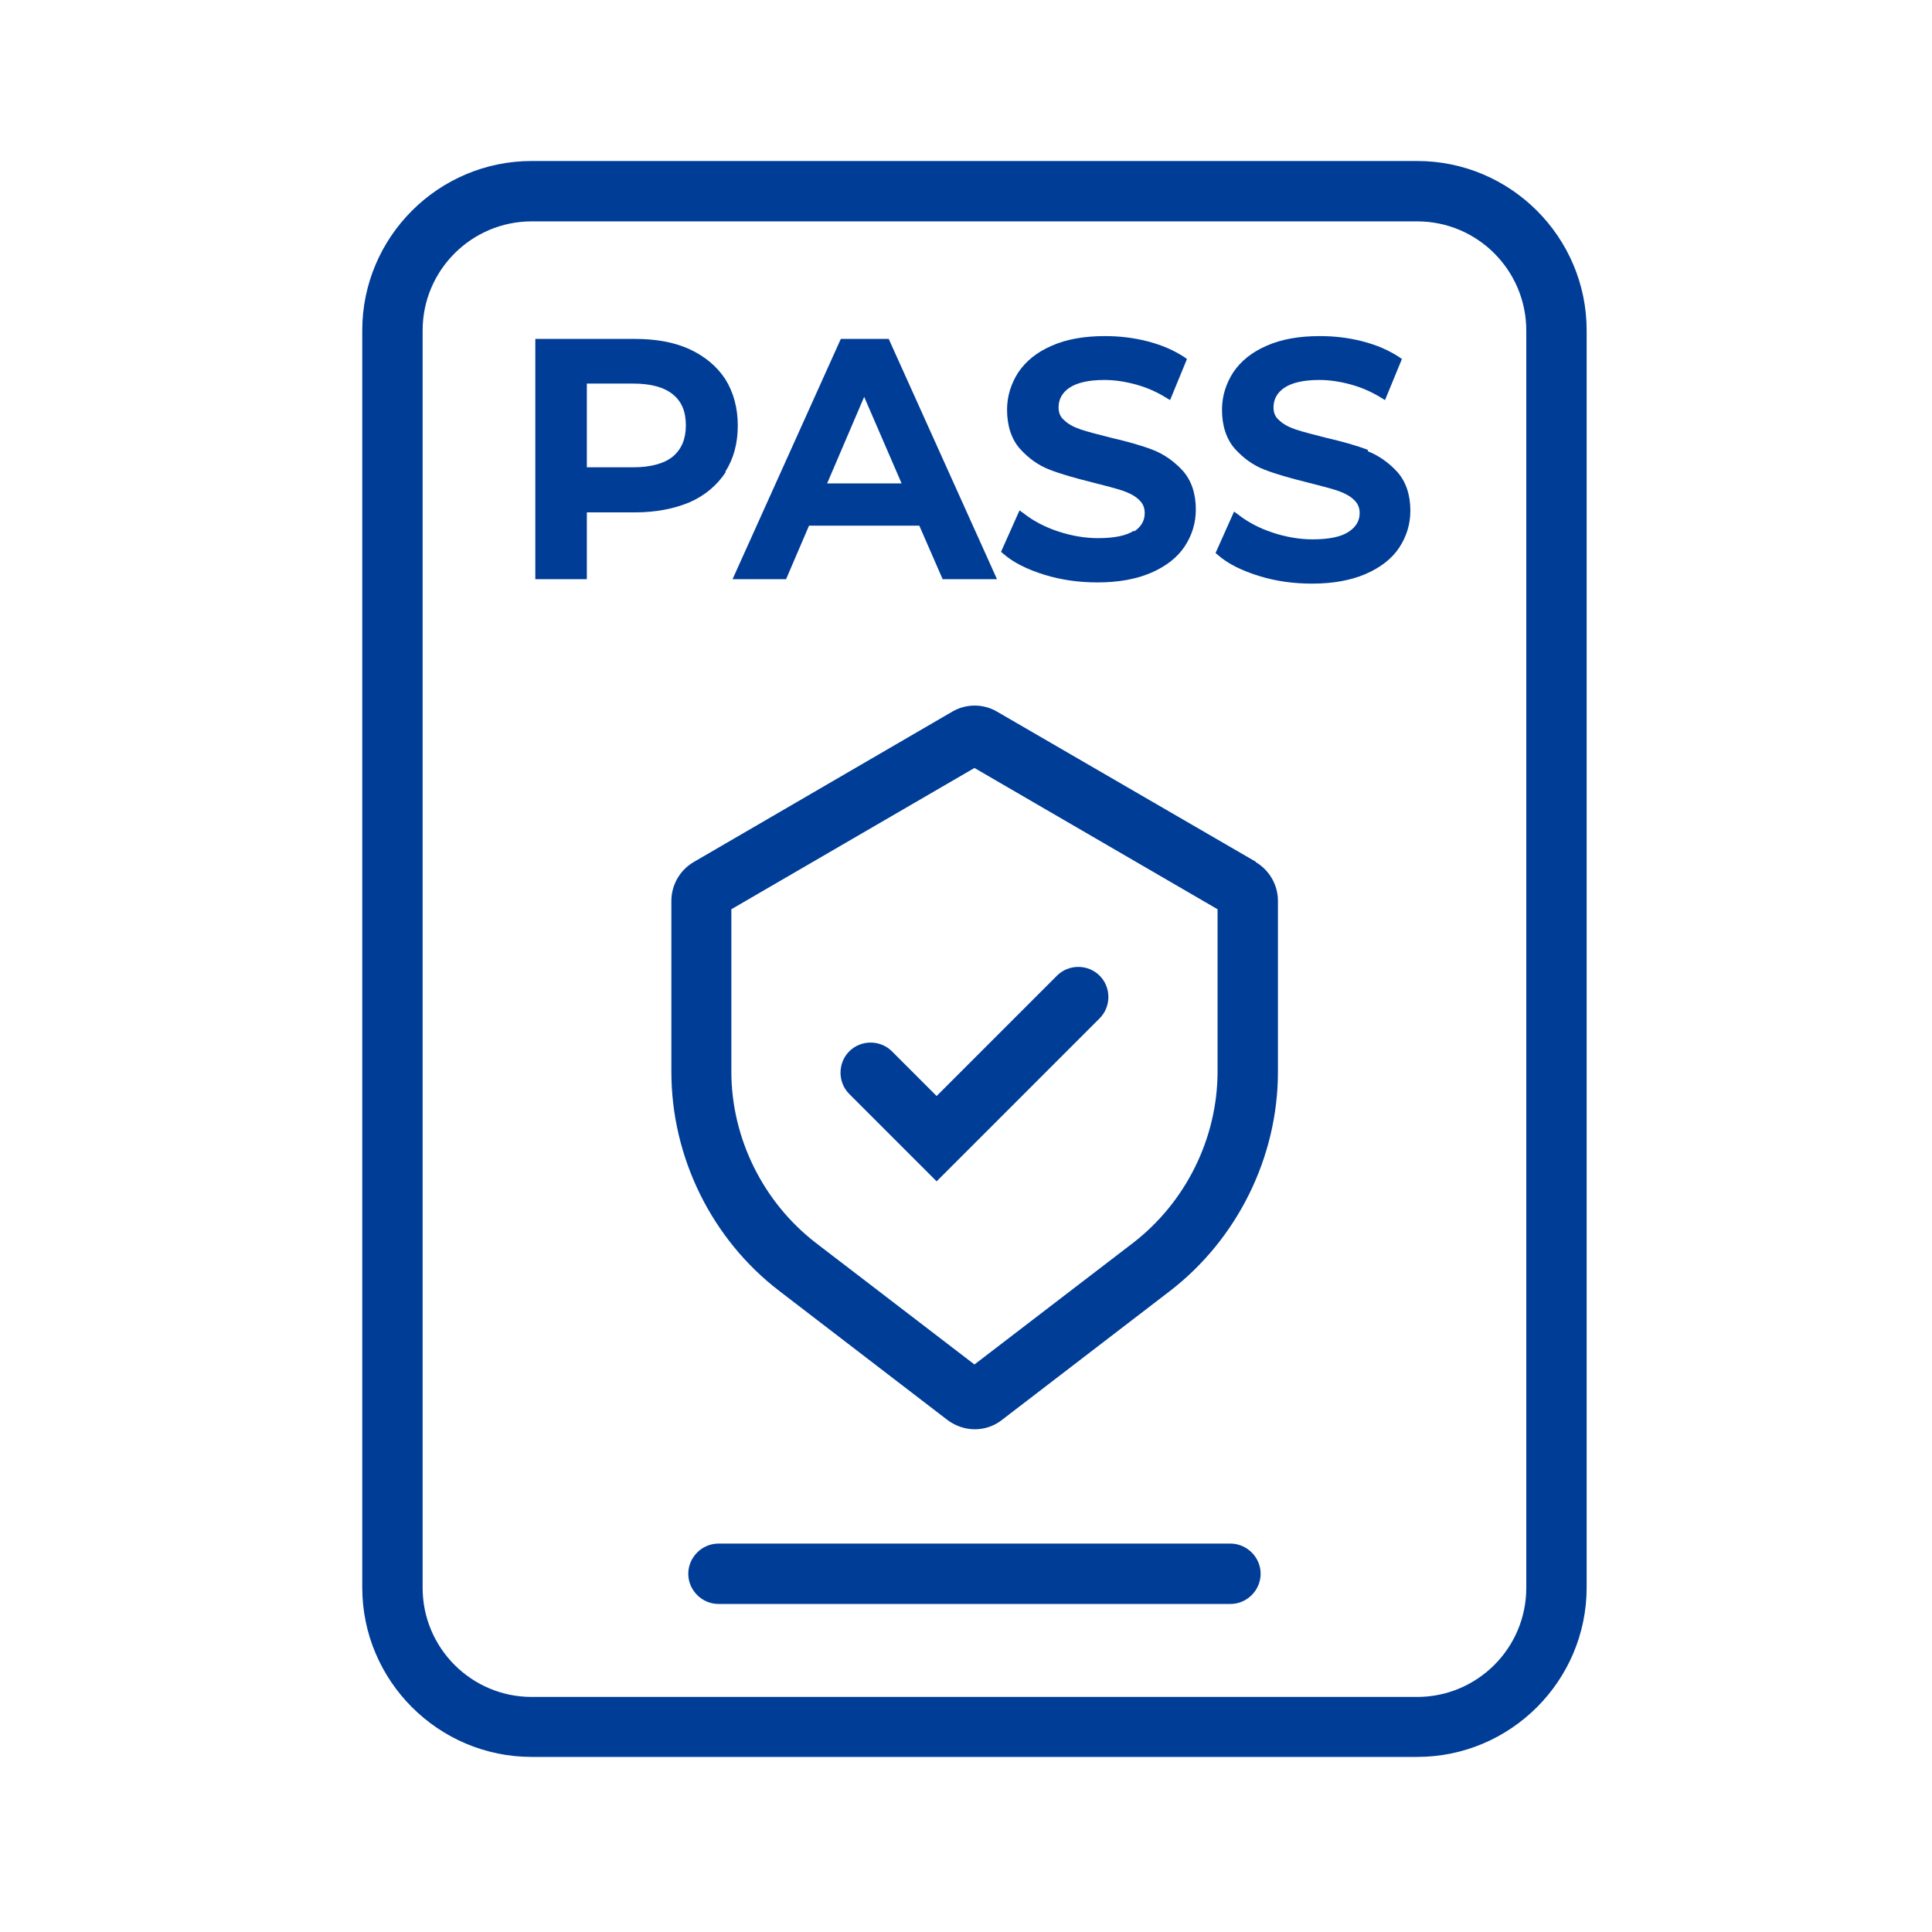
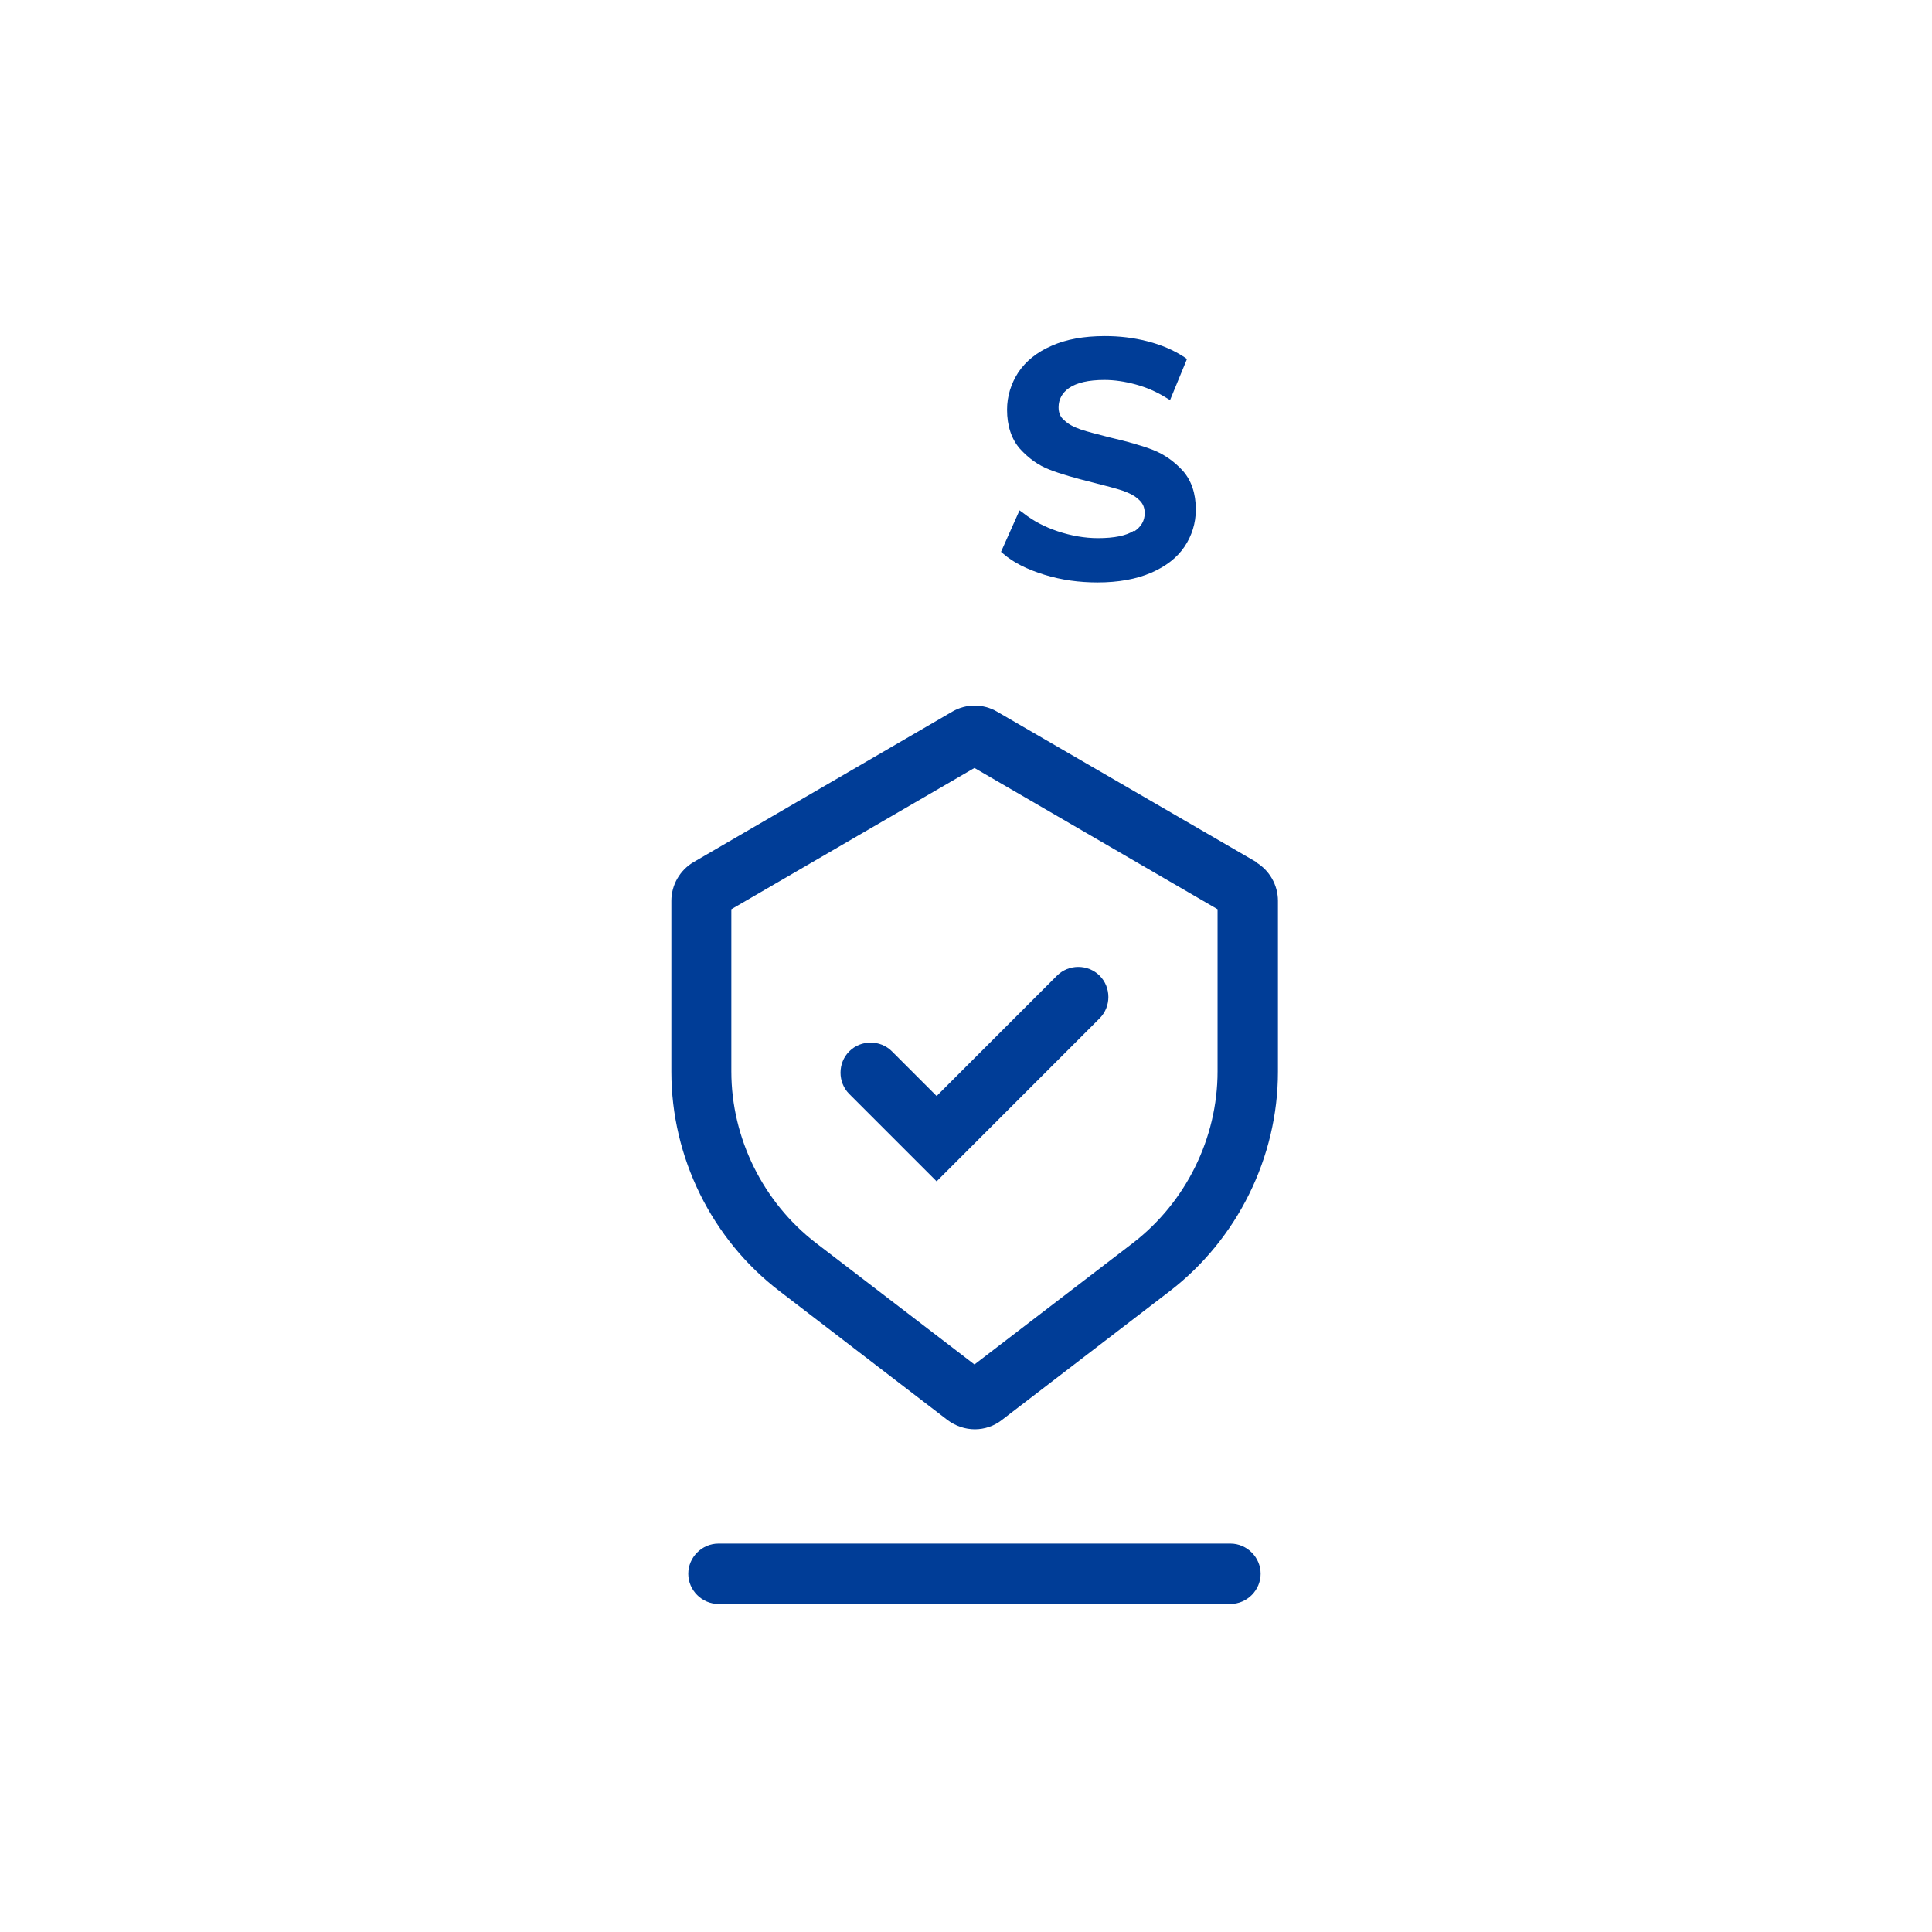
<svg xmlns="http://www.w3.org/2000/svg" width="48" height="48" viewBox="0 0 48 48" fill="none">
-   <path d="M35.21 4H13.21C10.89 4 9 5.89 9 8.21V39.44C9 41.76 10.89 43.65 13.21 43.65H35.21C37.53 43.65 39.42 41.76 39.42 39.44V8.21C39.42 5.89 37.53 4 35.21 4ZM37.92 39.45C37.92 40.95 36.7 42.16 35.21 42.16H13.21C11.71 42.16 10.5 40.94 10.5 39.45V8.21C10.5 6.71 11.72 5.5 13.21 5.5H35.21C36.71 5.5 37.92 6.72 37.92 8.21V39.44V39.45Z" fill="#003D97" />
  <path d="M31.2 21.41L24.77 17.68C24.43 17.48 24 17.48 23.66 17.68L17.23 21.42C16.89 21.62 16.68 21.99 16.68 22.38V26.63C16.68 28.75 17.68 30.79 19.37 32.08L23.54 35.28C23.74 35.43 23.98 35.51 24.22 35.51C24.46 35.51 24.7 35.43 24.89 35.28L29.06 32.08C30.74 30.79 31.75 28.75 31.75 26.63V22.38C31.75 21.99 31.54 21.62 31.2 21.42V21.41ZM30.25 26.62C30.25 28.28 29.46 29.87 28.15 30.88L24.21 33.9L20.27 30.88C18.96 29.87 18.17 28.28 18.17 26.62V22.59L24.21 19.08L30.25 22.59V26.62Z" fill="#003D97" />
  <path d="M22.16 26.12C21.87 25.83 21.39 25.83 21.1 26.12C20.81 26.41 20.81 26.89 21.1 27.18L23.27 29.35L27.32 25.3C27.61 25.01 27.61 24.53 27.32 24.24C27.03 23.95 26.55 23.95 26.26 24.24L23.27 27.23L22.16 26.12Z" fill="#003D97" />
-   <path d="M18.02 11.72C18.23 11.39 18.33 11.01 18.33 10.57C18.33 10.13 18.22 9.74 18.02 9.42C17.81 9.1 17.51 8.85 17.12 8.67C16.74 8.5 16.29 8.42 15.77 8.42H13.3V14.39H14.58V12.73H15.78C16.29 12.73 16.75 12.64 17.13 12.48C17.52 12.31 17.82 12.05 18.03 11.73L18.02 11.72ZM16.72 11.34C16.5 11.52 16.16 11.61 15.73 11.61H14.58V9.53H15.73C16.17 9.53 16.5 9.62 16.72 9.8C16.94 9.98 17.04 10.23 17.04 10.57C17.04 10.91 16.93 11.16 16.72 11.34Z" fill="#003D97" />
-   <path d="M19.53 14.39L20.1 13.06H22.84L23.42 14.39H24.77L22.08 8.42H20.89L18.2 14.39H19.53ZM21.47 9.86L22.4 12.01H20.55L21.47 9.86Z" fill="#003D97" />
  <path d="M28.18 13.18C27.99 13.31 27.68 13.37 27.28 13.37C26.95 13.37 26.61 13.31 26.28 13.2C25.95 13.09 25.67 12.94 25.44 12.76L25.33 12.68L24.87 13.71L24.93 13.76C25.18 13.98 25.53 14.15 25.95 14.28C26.37 14.41 26.81 14.47 27.27 14.47C27.78 14.47 28.23 14.39 28.6 14.23C28.97 14.07 29.25 13.85 29.43 13.58C29.61 13.31 29.71 13 29.71 12.66C29.71 12.26 29.6 11.94 29.39 11.7C29.18 11.47 28.93 11.29 28.65 11.18C28.37 11.07 28.01 10.97 27.58 10.87C27.27 10.79 27.03 10.73 26.85 10.67C26.68 10.61 26.54 10.54 26.44 10.44C26.34 10.36 26.3 10.25 26.3 10.12C26.3 9.92 26.39 9.76 26.56 9.64C26.75 9.51 27.04 9.44 27.44 9.44C27.69 9.44 27.95 9.48 28.21 9.55C28.47 9.62 28.73 9.73 28.97 9.88L29.07 9.94L29.49 8.92L29.42 8.87C29.16 8.7 28.86 8.57 28.51 8.48C28.16 8.39 27.81 8.35 27.45 8.35C26.93 8.35 26.49 8.43 26.13 8.59C25.76 8.75 25.49 8.97 25.3 9.25C25.12 9.53 25.02 9.84 25.02 10.18C25.02 10.58 25.13 10.91 25.34 11.15C25.55 11.38 25.79 11.56 26.08 11.67C26.36 11.78 26.72 11.88 27.16 11.99C27.47 12.07 27.71 12.13 27.89 12.19C28.06 12.25 28.2 12.32 28.3 12.42C28.4 12.51 28.44 12.62 28.44 12.75C28.44 12.94 28.35 13.09 28.17 13.21L28.18 13.18Z" fill="#003D97" />
-   <path d="M33.99 11.18C33.71 11.07 33.35 10.97 32.92 10.87C32.61 10.79 32.37 10.73 32.19 10.67C32.02 10.61 31.88 10.54 31.78 10.44C31.68 10.36 31.64 10.25 31.64 10.12C31.64 9.92 31.73 9.76 31.9 9.64C32.09 9.51 32.38 9.44 32.78 9.44C33.03 9.44 33.29 9.48 33.55 9.55C33.81 9.62 34.07 9.73 34.31 9.88L34.41 9.94L34.83 8.92L34.76 8.87C34.5 8.7 34.2 8.57 33.85 8.48C33.5 8.39 33.15 8.35 32.79 8.35C32.27 8.35 31.83 8.43 31.47 8.59C31.1 8.75 30.83 8.97 30.64 9.25C30.46 9.53 30.36 9.84 30.36 10.18C30.36 10.58 30.47 10.91 30.68 11.15C30.89 11.38 31.13 11.56 31.42 11.67C31.7 11.78 32.06 11.88 32.5 11.99C32.81 12.07 33.05 12.13 33.23 12.19C33.4 12.25 33.54 12.32 33.64 12.42C33.74 12.51 33.78 12.62 33.78 12.75C33.78 12.94 33.69 13.09 33.51 13.21C33.32 13.34 33.01 13.4 32.61 13.4C32.28 13.4 31.94 13.34 31.61 13.23C31.28 13.12 31 12.97 30.77 12.79L30.66 12.71L30.2 13.74L30.26 13.79C30.51 14.01 30.86 14.18 31.28 14.31C31.7 14.44 32.14 14.5 32.6 14.5C33.11 14.5 33.56 14.42 33.93 14.26C34.3 14.1 34.58 13.88 34.76 13.61C34.94 13.34 35.04 13.03 35.04 12.69C35.04 12.29 34.93 11.97 34.72 11.73C34.51 11.5 34.26 11.32 33.98 11.21L33.99 11.18Z" fill="#003D97" />
  <path d="M30.57 38.35H17.85C17.44 38.35 17.1 38.69 17.1 39.1C17.1 39.51 17.44 39.85 17.85 39.85H30.57C30.98 39.85 31.32 39.51 31.32 39.1C31.32 38.69 30.98 38.35 30.57 38.35Z" fill="#003D97" />
</svg>